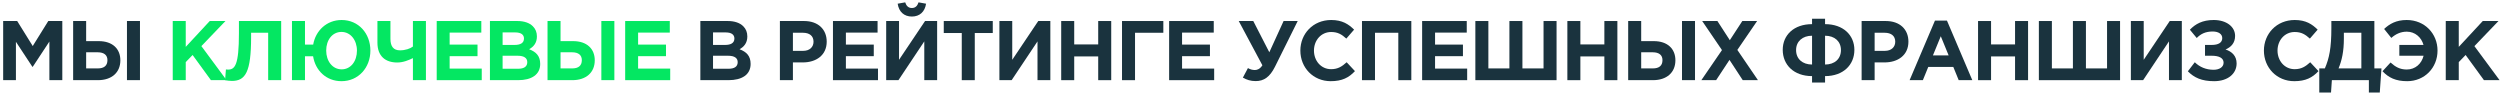
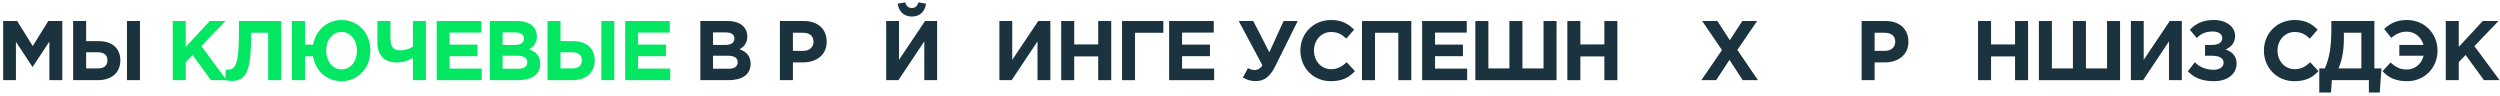
<svg xmlns="http://www.w3.org/2000/svg" width="626" height="24" viewBox="0 0 626 24" fill="none">
  <path d="M0.792 20.073V5.263H4.304L8.197 11.526L12.09 5.263H15.602V20.073H12.365V10.405L8.197 16.73H8.112L3.987 10.468V20.073H0.792Z" fill="#1A333E" />
  <path d="M18.314 20.073V5.263H21.572V10.299H24.724C28.151 10.299 30.14 12.203 30.14 15.101C30.14 18.148 27.982 20.073 24.512 20.073H18.314ZM24.449 13.091H21.572V17.132H24.47C26.078 17.132 26.903 16.434 26.903 15.059C26.903 13.811 26.078 13.091 24.449 13.091ZM31.791 20.073V5.263H35.049V20.073H31.791Z" fill="#1A333E" />
  <path d="M43.253 20.073V5.263H46.511V11.737L52.52 5.263H56.455L50.425 11.547L56.73 20.073H52.816L48.225 13.768L46.511 15.546V20.073H43.253Z" fill="#04E762" />
  <path d="M59.829 5.263H70.407V20.073H67.149V8.204H62.876V9.325C62.876 18.042 61.458 20.264 58.073 20.264C57.544 20.264 56.761 20.179 56.359 20.073L56.571 17.386C56.719 17.407 56.867 17.429 57.079 17.429C58.835 17.429 59.829 16.307 59.829 8.331V5.263Z" fill="#04E762" />
  <path d="M85.508 20.327C81.721 20.327 78.971 17.683 78.399 14.086H76.368V20.073H73.11V5.263H76.368V11.166H78.421C79.034 7.654 81.806 5.009 85.55 5.009C89.782 5.009 92.744 8.373 92.744 12.668C92.744 16.921 89.761 20.327 85.508 20.327ZM85.55 17.365C87.835 17.365 89.38 15.334 89.38 12.668C89.38 10.066 87.793 7.993 85.508 7.993C83.223 7.993 81.679 10.002 81.679 12.668C81.679 15.292 83.244 17.365 85.55 17.365Z" fill="#04E762" />
  <path d="M103.395 20.073V14.551C102.4 15.038 100.983 15.651 99.481 15.651C96.54 15.651 94.509 14.107 94.509 10.68V5.263H97.767V9.727C97.767 11.568 98.486 12.605 100.158 12.605C101.47 12.605 102.718 12.182 103.395 11.653V5.263H106.653V20.073H103.395Z" fill="#04E762" />
  <path d="M109.351 20.073V5.263H120.522V8.162H112.588V11.166H119.57V14.065H112.588V17.175H120.628V20.073H109.351Z" fill="#04E762" />
  <path d="M122.679 20.073V5.263H129.555C131.247 5.263 132.58 5.729 133.426 6.575C134.103 7.252 134.442 8.077 134.442 9.135C134.442 10.806 133.553 11.737 132.495 12.33C134.209 12.986 135.267 13.98 135.267 16.011C135.267 18.719 133.067 20.073 129.724 20.073H122.679ZM125.852 11.251H128.856C130.295 11.251 131.205 10.785 131.205 9.643C131.205 8.67 130.443 8.12 129.068 8.12H125.852V11.251ZM125.852 17.217H129.724C131.163 17.217 132.03 16.709 132.03 15.567C132.03 14.572 131.29 13.959 129.618 13.959H125.852V17.217Z" fill="#04E762" />
  <path d="M137.101 20.073V5.263H140.359V10.299H143.512C146.939 10.299 148.928 12.203 148.928 15.101C148.928 18.148 146.77 20.073 143.3 20.073H137.101ZM143.236 13.091H140.359V17.132H143.258C144.866 17.132 145.691 16.434 145.691 15.059C145.691 13.811 144.866 13.091 143.236 13.091ZM150.578 20.073V5.263H153.836V20.073H150.578Z" fill="#04E762" />
  <path d="M156.544 20.073V5.263H167.715V8.162H159.781V11.166H166.763V14.065H159.781V17.175H167.821V20.073H156.544Z" fill="#04E762" />
  <path d="M175.368 20.073V5.263H182.244C183.936 5.263 185.269 5.729 186.116 6.575C186.793 7.252 187.131 8.077 187.131 9.135C187.131 10.806 186.243 11.737 185.185 12.33C186.898 12.986 187.956 13.98 187.956 16.011C187.956 18.719 185.756 20.073 182.413 20.073H175.368ZM178.541 11.251H181.546C182.984 11.251 183.894 10.785 183.894 9.643C183.894 8.67 183.132 8.12 181.757 8.12H178.541V11.251ZM178.541 17.217H182.413C183.852 17.217 184.719 16.709 184.719 15.567C184.719 14.572 183.979 13.959 182.307 13.959H178.541V17.217Z" fill="#1A333E" />
  <path d="M195.287 20.073V5.263H201.338C204.871 5.263 207.008 7.358 207.008 10.426C207.008 13.853 204.342 15.63 201.02 15.63H198.545V20.073H195.287ZM198.545 12.732H201.126C202.755 12.732 203.707 11.758 203.707 10.447C203.707 8.987 202.692 8.204 201.063 8.204H198.545V12.732Z" fill="#1A333E" />
-   <path d="M208.573 20.073V5.263H219.744V8.162H211.81V11.166H218.792V14.065H211.81V17.175H219.849V20.073H208.573Z" fill="#1A333E" />
  <path d="M234.658 5.263V20.073H231.442V10.362L224.968 20.073H221.9V5.263H225.116V14.974L231.632 5.263H234.658ZM228.332 4.142C226.385 4.142 225.074 2.957 224.777 0.926L226.66 0.588C226.935 1.455 227.443 2.005 228.332 2.005C229.22 2.005 229.728 1.455 230.003 0.588L231.886 0.926C231.59 2.957 230.278 4.142 228.332 4.142Z" fill="#1A333E" />
-   <path d="M240.825 20.073V8.268H236.318V5.263H248.589V8.268H244.083V20.073H240.825Z" fill="#1A333E" />
  <path d="M263.006 5.263V20.073H259.791V10.362L253.316 20.073H250.249V5.263H253.465V14.974L259.981 5.263H263.006Z" fill="#1A333E" />
  <path d="M265.725 20.073V5.263H268.983V11.124H274.991V5.263H278.25V20.073H274.991V14.128H268.983V20.073H265.725Z" fill="#1A333E" />
  <path d="M284.211 8.204V20.073H280.953V5.263H291.299V8.204H284.211Z" fill="#1A333E" />
  <path d="M292.751 20.073V5.263H303.922V8.162H295.988V11.166H302.97V14.065H295.988V17.175H304.028V20.073H292.751Z" fill="#1A333E" />
  <path d="M317.838 13.091L321.413 5.263H324.946L319.255 16.709C317.965 19.29 316.484 20.306 314.41 20.306C313.141 20.306 312.146 19.968 311.215 19.439L312.485 17.048C313.077 17.407 313.67 17.534 314.241 17.534C314.833 17.534 315.51 17.259 316.103 16.35L310.179 5.263H313.818L317.838 13.091Z" fill="#1A333E" />
-   <path d="M333.205 20.327C328.847 20.327 325.61 16.963 325.61 12.668C325.61 8.458 328.784 5.009 333.332 5.009C336.125 5.009 337.691 6.067 339.066 7.421L337.12 9.664C335.977 8.627 335.004 8.014 333.311 8.014C330.815 8.014 329.016 10.087 329.016 12.668C329.016 15.207 330.772 17.323 333.311 17.323C335.004 17.323 336.041 16.646 337.204 15.588L339.278 17.809C337.754 19.439 336.062 20.327 333.205 20.327Z" fill="#1A333E" />
+   <path d="M333.205 20.327C328.847 20.327 325.61 16.963 325.61 12.668C325.61 8.458 328.784 5.009 333.332 5.009C336.125 5.009 337.691 6.067 339.066 7.421L337.12 9.664C335.977 8.627 335.004 8.014 333.311 8.014C330.815 8.014 329.016 10.087 329.016 12.668C329.016 15.207 330.772 17.323 333.311 17.323C335.004 17.323 336.041 16.646 337.204 15.588L339.278 17.809C337.754 19.439 336.062 20.327 333.205 20.327" fill="#1A333E" />
  <path d="M341.04 20.073V5.263H353.395V20.073H350.137V8.204H344.298V20.073H341.04Z" fill="#1A333E" />
  <path d="M356.102 20.073V5.263H367.273V8.162H359.339V11.166H366.321V14.065H359.339V17.175H367.379V20.073H356.102Z" fill="#1A333E" />
  <path d="M389.761 5.263V20.073H369.43V5.263H372.688V17.132H377.956V5.263H381.214V17.132H386.503V5.263H389.761Z" fill="#1A333E" />
  <path d="M392.468 20.073V5.263H395.726V11.124H401.734V5.263H404.992V20.073H401.734V14.128H395.726V20.073H392.468Z" fill="#1A333E" />
-   <path d="M407.696 20.073V5.263H410.954V10.299H414.106C417.534 10.299 419.522 12.203 419.522 15.101C419.522 18.148 417.364 20.073 413.895 20.073H407.696ZM413.831 13.091H410.954V17.132H413.852C415.46 17.132 416.285 16.434 416.285 15.059C416.285 13.811 415.46 13.091 413.831 13.091ZM421.173 20.073V5.263H424.431V20.073H421.173Z" fill="#1A333E" />
  <path d="M426.017 20.073L431.18 12.541L426.229 5.263H430.037L433.147 10.066L436.278 5.263H439.981L435.03 12.499L440.192 20.073H436.384L433.063 14.996L429.72 20.073H426.017Z" fill="#1A333E" />
-   <path d="M456.996 8.945V16.159C459.387 16.159 460.973 14.763 460.973 12.541C460.973 10.362 459.387 8.945 456.996 8.945ZM456.996 20.666H453.738V19.058C449.168 19.058 446.396 16.223 446.396 12.478C446.396 8.775 449.189 6.046 453.738 6.046V4.692H456.996V6.046C461.523 6.046 464.337 8.775 464.337 12.499C464.337 16.223 461.566 19.058 456.996 19.058V20.666ZM453.738 16.159V8.945C451.347 8.945 449.739 10.362 449.739 12.541C449.739 14.763 451.347 16.159 453.738 16.159Z" fill="#1A333E" />
  <path d="M466.149 20.073V5.263H472.2C475.733 5.263 477.87 7.358 477.87 10.426C477.87 13.853 475.204 15.63 471.883 15.63H469.407V20.073H466.149ZM469.407 12.732H471.989C473.618 12.732 474.57 11.758 474.57 10.447C474.57 8.987 473.554 8.204 471.925 8.204H469.407V12.732Z" fill="#1A333E" />
-   <path d="M478.166 20.073L484.513 5.158H487.517L493.864 20.073H490.458L489.104 16.752H482.841L481.487 20.073H478.166ZM484.005 13.874H487.94L485.973 9.072L484.005 13.874Z" fill="#1A333E" />
  <path d="M495.304 20.073V5.263H498.562V11.124H504.571V5.263H507.829V20.073H504.571V14.128H498.562V20.073H495.304Z" fill="#1A333E" />
  <path d="M530.864 5.263V20.073H510.532V5.263H513.79V17.132H519.058V5.263H522.316V17.132H527.606V5.263H530.864Z" fill="#1A333E" />
  <path d="M546.328 5.263V20.073H543.112V10.362L536.638 20.073H533.57V5.263H536.786V14.974L543.302 5.263H546.328Z" fill="#1A333E" />
  <path d="M554.314 5.009C557.487 5.009 559.667 6.681 559.667 8.987C559.667 10.828 558.588 11.822 557.276 12.393C558.863 12.901 560.048 14.001 560.048 15.884C560.048 18.444 557.868 20.327 554.42 20.327C551.31 20.327 549.427 19.46 547.84 17.852L549.575 15.588C550.781 16.773 552.368 17.471 554.293 17.471C555.668 17.471 556.789 16.836 556.789 15.694C556.789 14.467 555.541 13.959 553.848 13.959H552.135V11.251H553.806C555.52 11.251 556.451 10.658 556.451 9.537C556.451 8.5 555.478 7.887 554.06 7.887C552.241 7.887 551.056 8.5 550.061 9.516L548.348 7.443C549.723 6.004 551.5 5.009 554.314 5.009Z" fill="#1A333E" />
  <path d="M574.479 20.327C570.12 20.327 566.883 16.963 566.883 12.668C566.883 8.458 570.057 5.009 574.606 5.009C577.398 5.009 578.964 6.067 580.339 7.421L578.393 9.664C577.25 8.627 576.277 8.014 574.585 8.014C572.088 8.014 570.29 10.087 570.29 12.668C570.29 15.207 572.046 17.323 574.585 17.323C576.277 17.323 577.314 16.646 578.477 15.588L580.551 17.809C579.027 19.439 577.335 20.327 574.479 20.327Z" fill="#1A333E" />
  <path d="M580.747 23.162V17.132H582.144C583.244 14.572 583.773 12.055 583.773 6.998V5.263H594.542V17.132H596.319L595.896 23.162H593.166V20.073H583.9L583.688 23.162H580.747ZM591.283 8.204H586.904V9.706C586.904 12.838 586.417 15.08 585.571 17.132H591.283V8.204Z" fill="#1A333E" />
  <path d="M600.794 13.959V11.251H606.845C606.316 9.325 604.708 7.929 602.656 7.929C601.175 7.929 599.905 8.5 598.784 9.495L596.986 7.252C598.319 6.004 599.969 5.009 602.635 5.009C607.184 5.009 610.357 8.458 610.357 12.668C610.357 16.963 607.12 20.327 602.762 20.327C599.905 20.327 598.107 19.46 596.584 17.831L598.594 15.651C599.779 16.73 600.921 17.407 602.656 17.407C604.793 17.407 606.379 15.948 606.866 13.959H600.794Z" fill="#1A333E" />
  <path d="M612.418 20.073V5.263H615.676V11.737L621.684 5.263H625.62L619.59 11.547L625.895 20.073H621.981L617.39 13.768L615.676 15.546V20.073H612.418Z" fill="#1A333E" />
</svg>